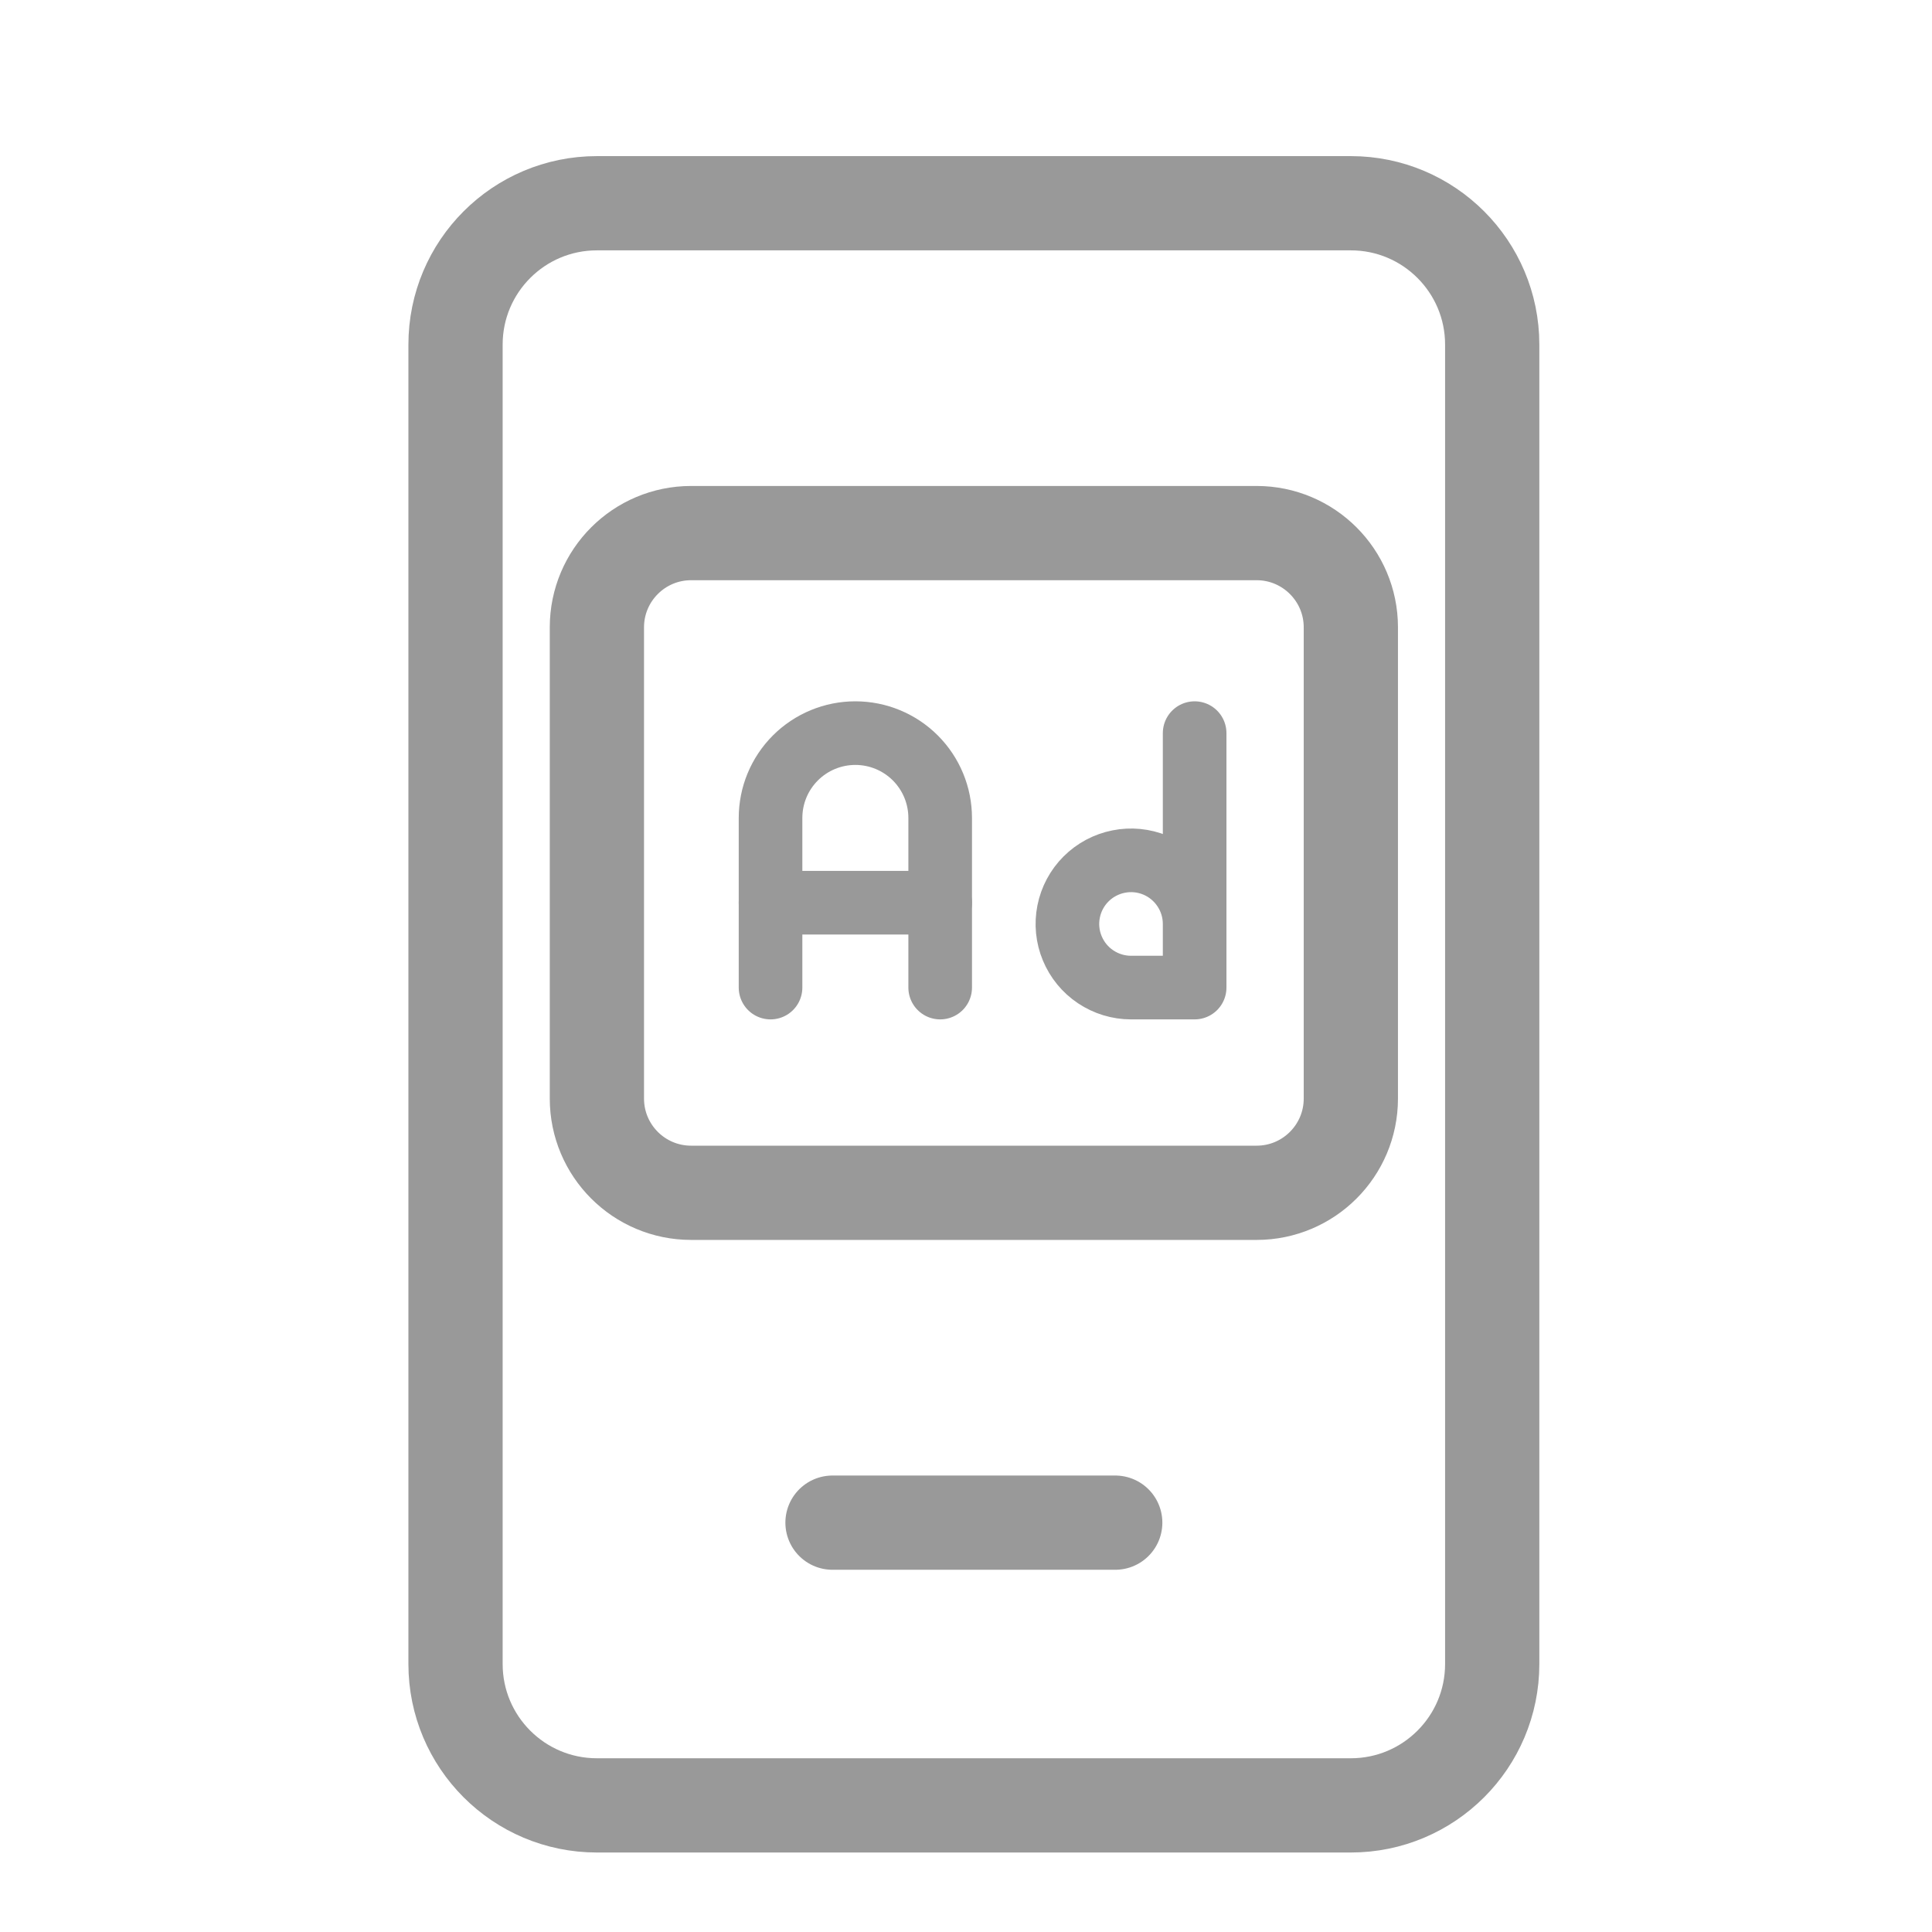
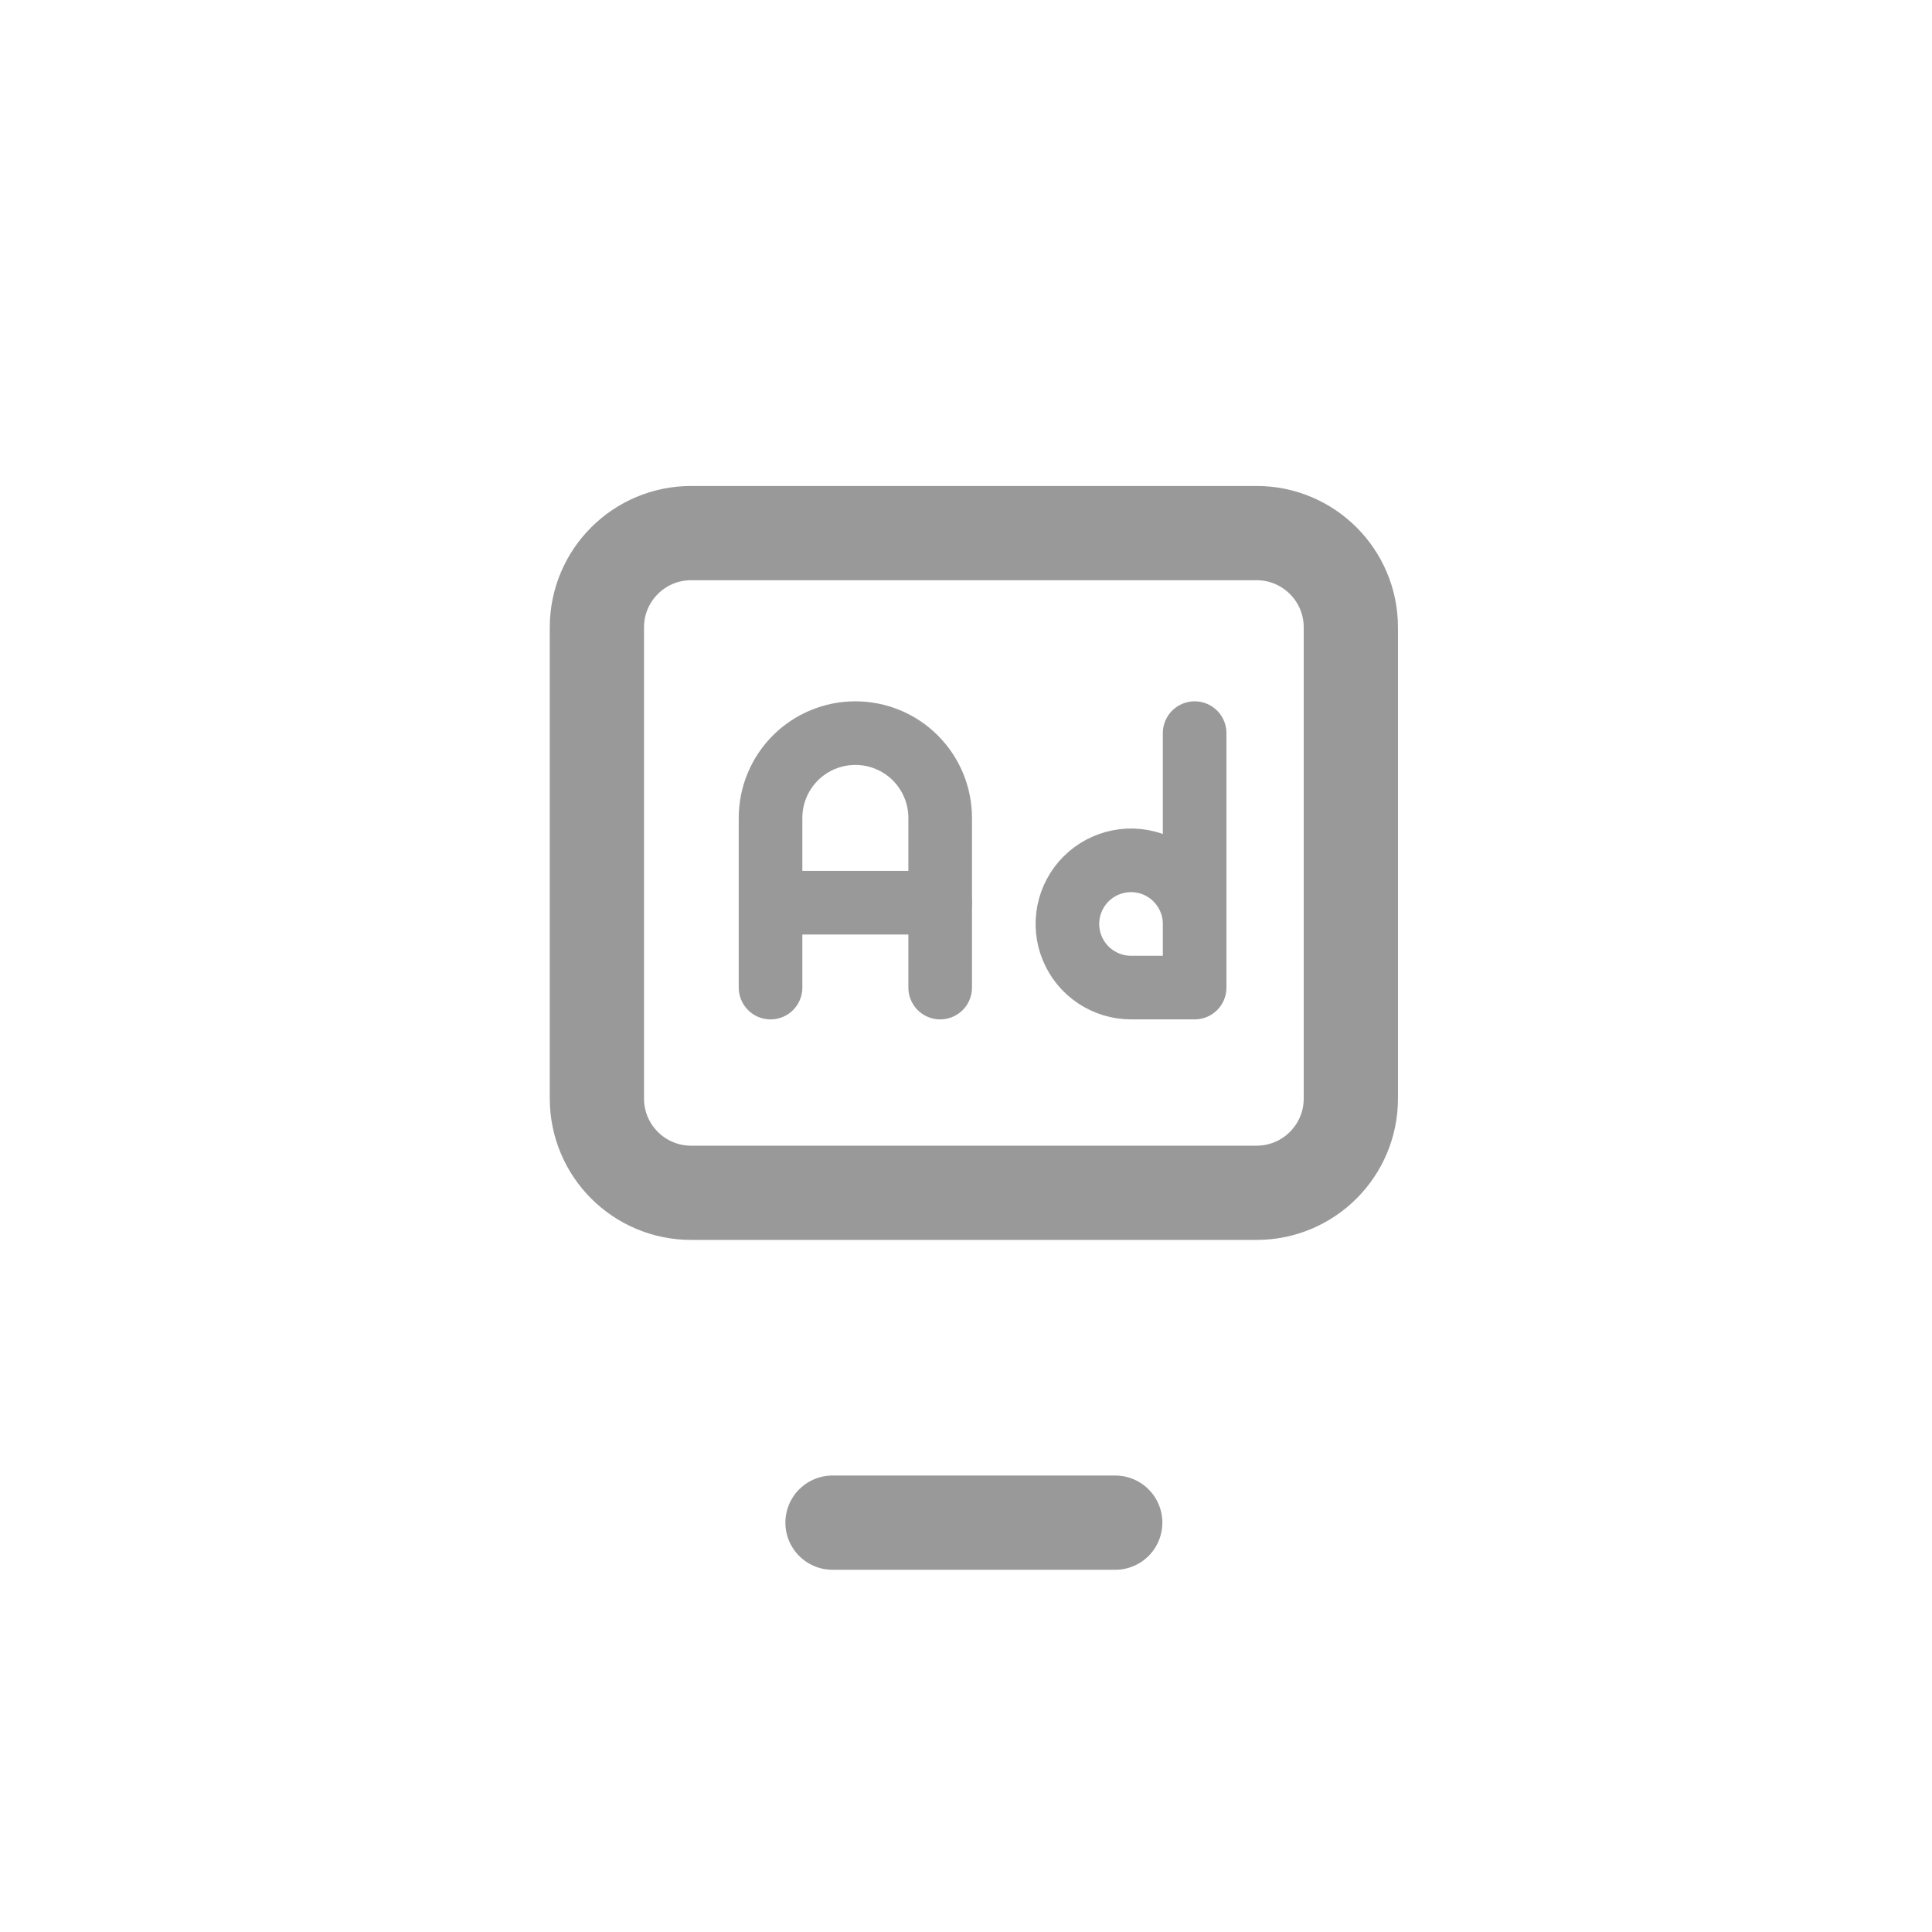
<svg xmlns="http://www.w3.org/2000/svg" width="41" height="41" viewBox="0 0 41 41" fill="none">
  <path d="M17.667 32.313H23.667" stroke="#999999" stroke-width="2" stroke-linecap="round" stroke-linejoin="round" />
  <path d="M16.352 20.958V17.358C16.352 16.88 16.542 16.422 16.879 16.085C17.217 15.747 17.675 15.558 18.152 15.558C18.629 15.558 19.087 15.747 19.425 16.085C19.762 16.422 19.952 16.88 19.952 17.358V20.958" stroke="#999999" stroke-width="1.35" stroke-linecap="round" stroke-linejoin="round" />
  <path d="M16.352 19.157H19.952" stroke="#999999" stroke-width="1.35" stroke-linecap="round" stroke-linejoin="round" />
  <path d="M25.352 15.558V20.958H24.002C23.735 20.958 23.474 20.878 23.252 20.73C23.03 20.582 22.857 20.371 22.755 20.124C22.652 19.878 22.626 19.606 22.678 19.344C22.73 19.082 22.858 18.842 23.047 18.653C23.236 18.464 23.477 18.336 23.738 18.284C24 18.231 24.272 18.258 24.518 18.36C24.765 18.462 24.976 18.636 25.124 18.858C25.273 19.08 25.352 19.341 25.352 19.608" stroke="#999999" stroke-width="1.35" stroke-linecap="round" stroke-linejoin="round" />
-   <path d="M28.667 4.313H12.667C11.01 4.313 9.667 5.656 9.667 7.313V35.313C9.667 36.97 11.01 38.313 12.667 38.313H28.667C30.323 38.313 31.667 36.97 31.667 35.313V7.313C31.667 5.656 30.323 4.313 28.667 4.313Z" stroke="#999999" stroke-width="2" />
  <path d="M26.667 11.313H14.667C13.562 11.313 12.667 12.209 12.667 13.313V23.313C12.667 24.418 13.562 25.313 14.667 25.313H26.667C27.771 25.313 28.667 24.418 28.667 23.313V13.313C28.667 12.209 27.771 11.313 26.667 11.313Z" stroke="#999999" stroke-width="2" />
</svg>